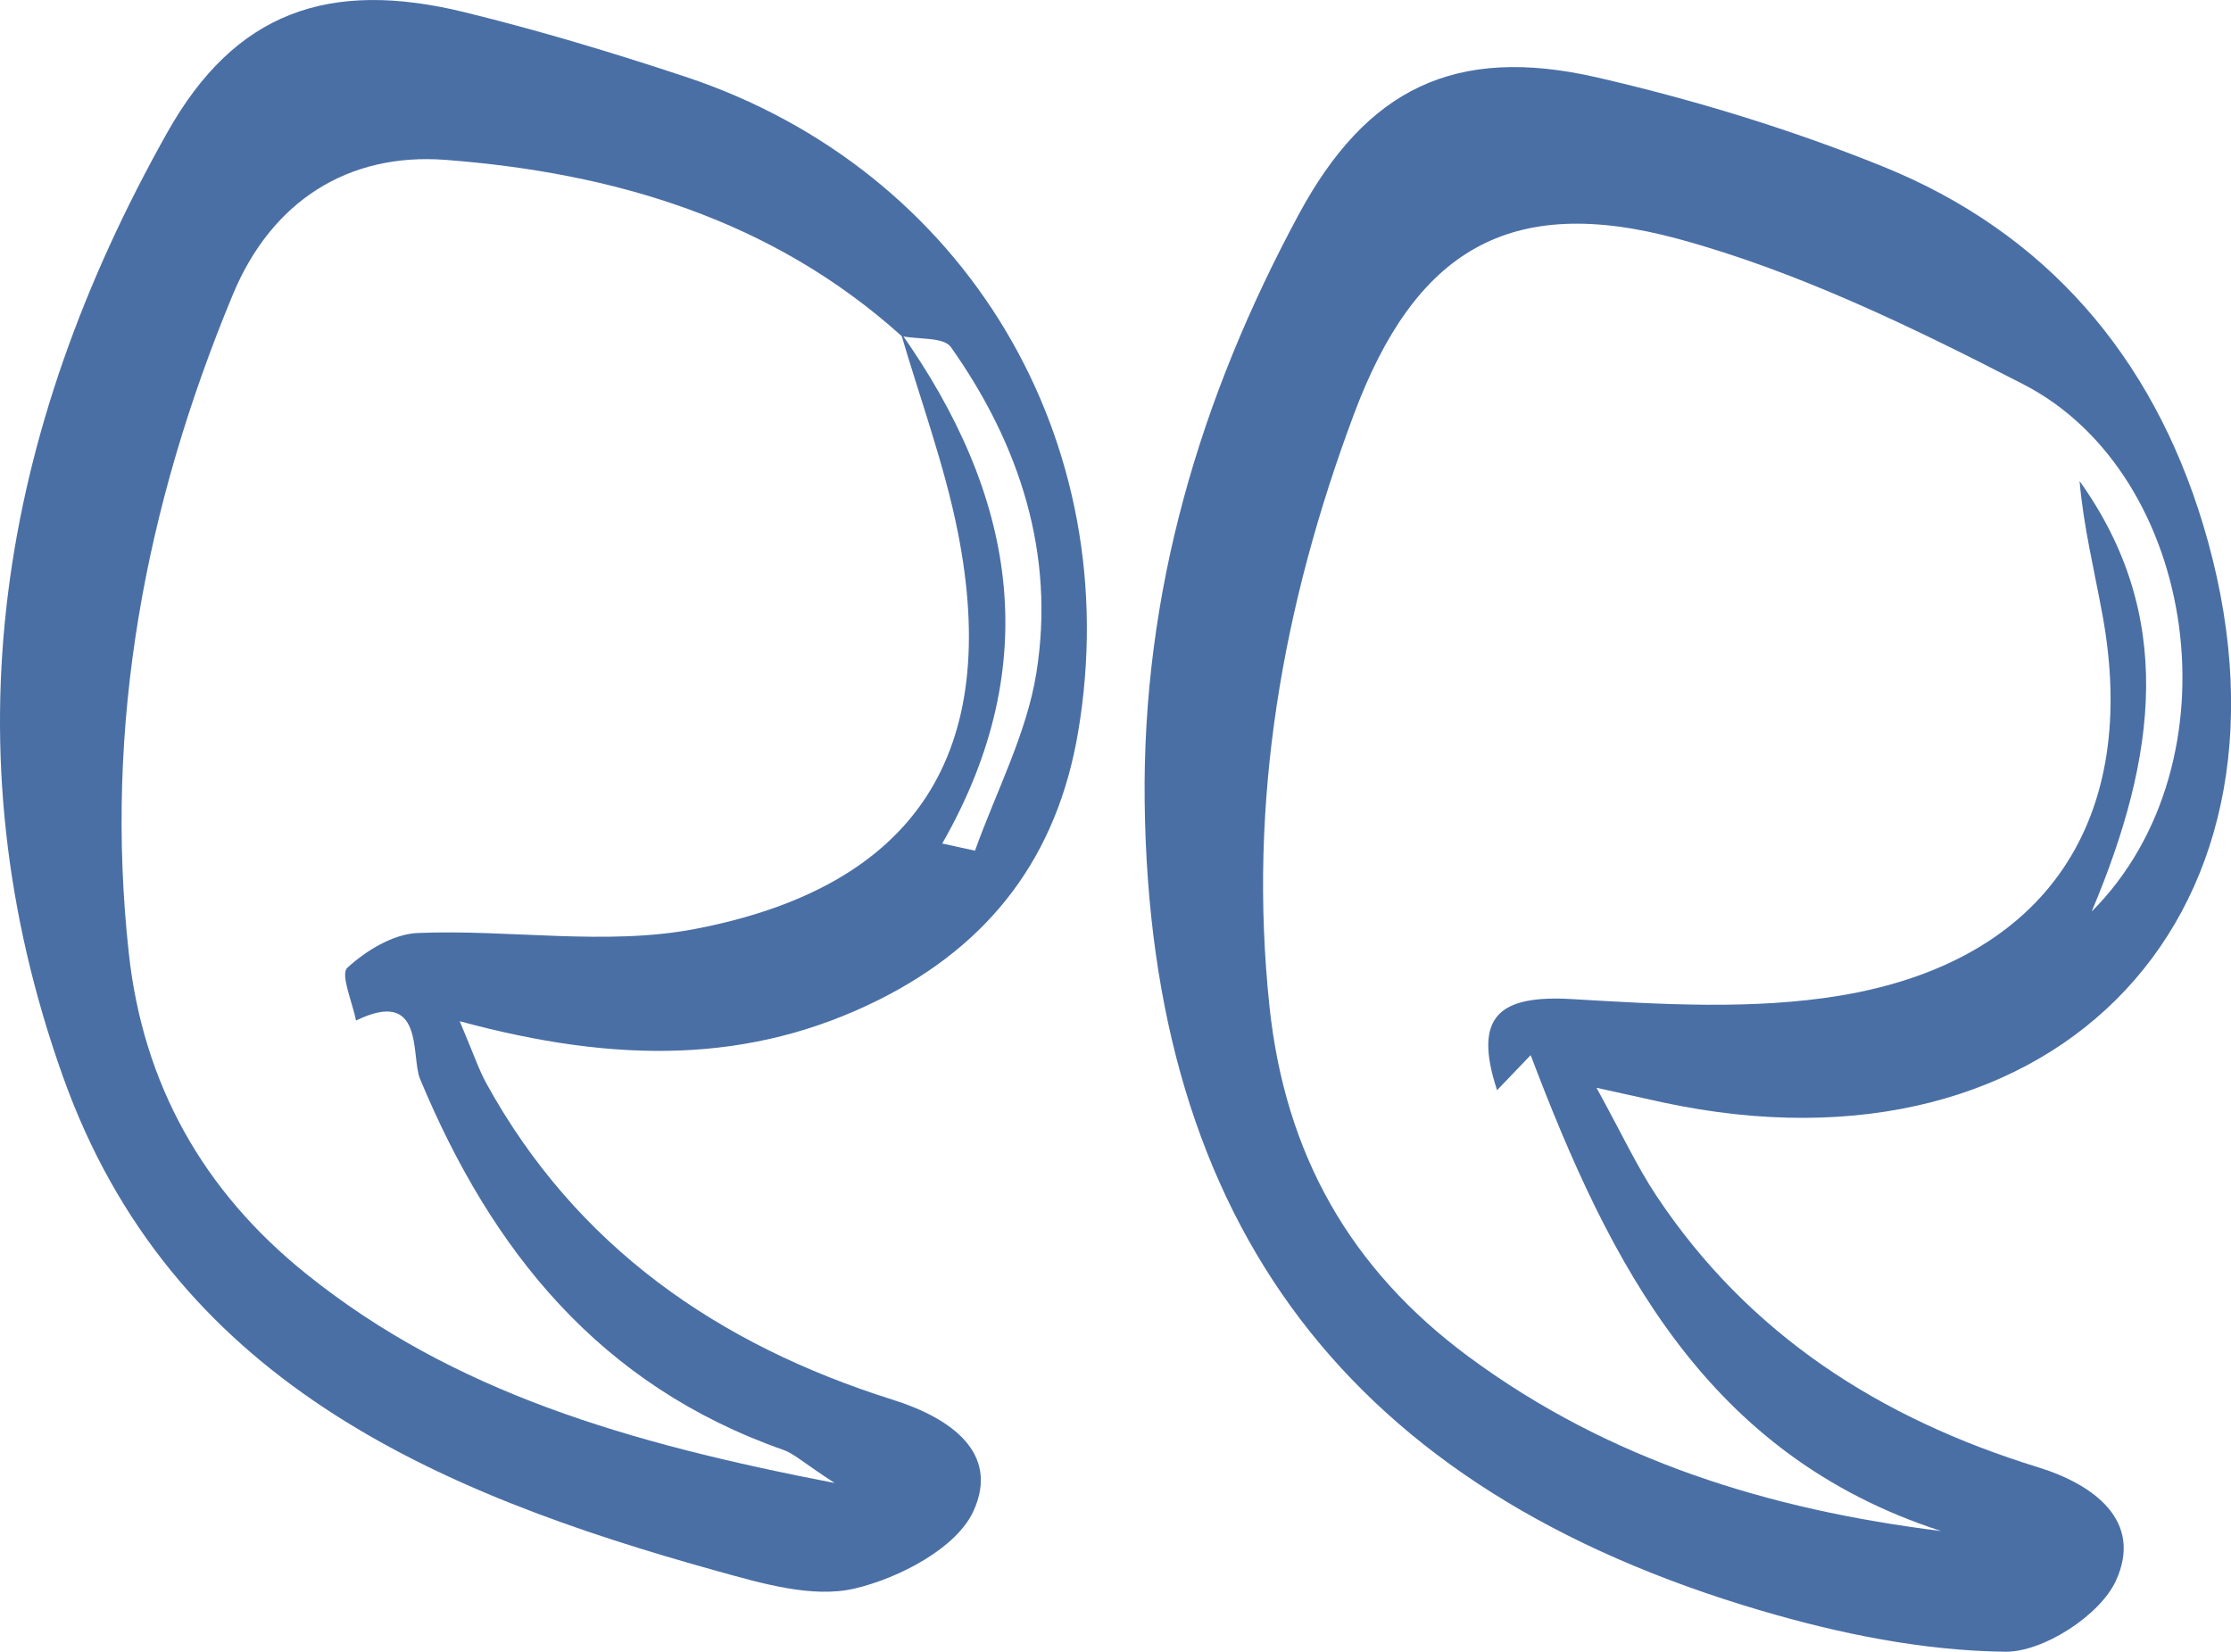
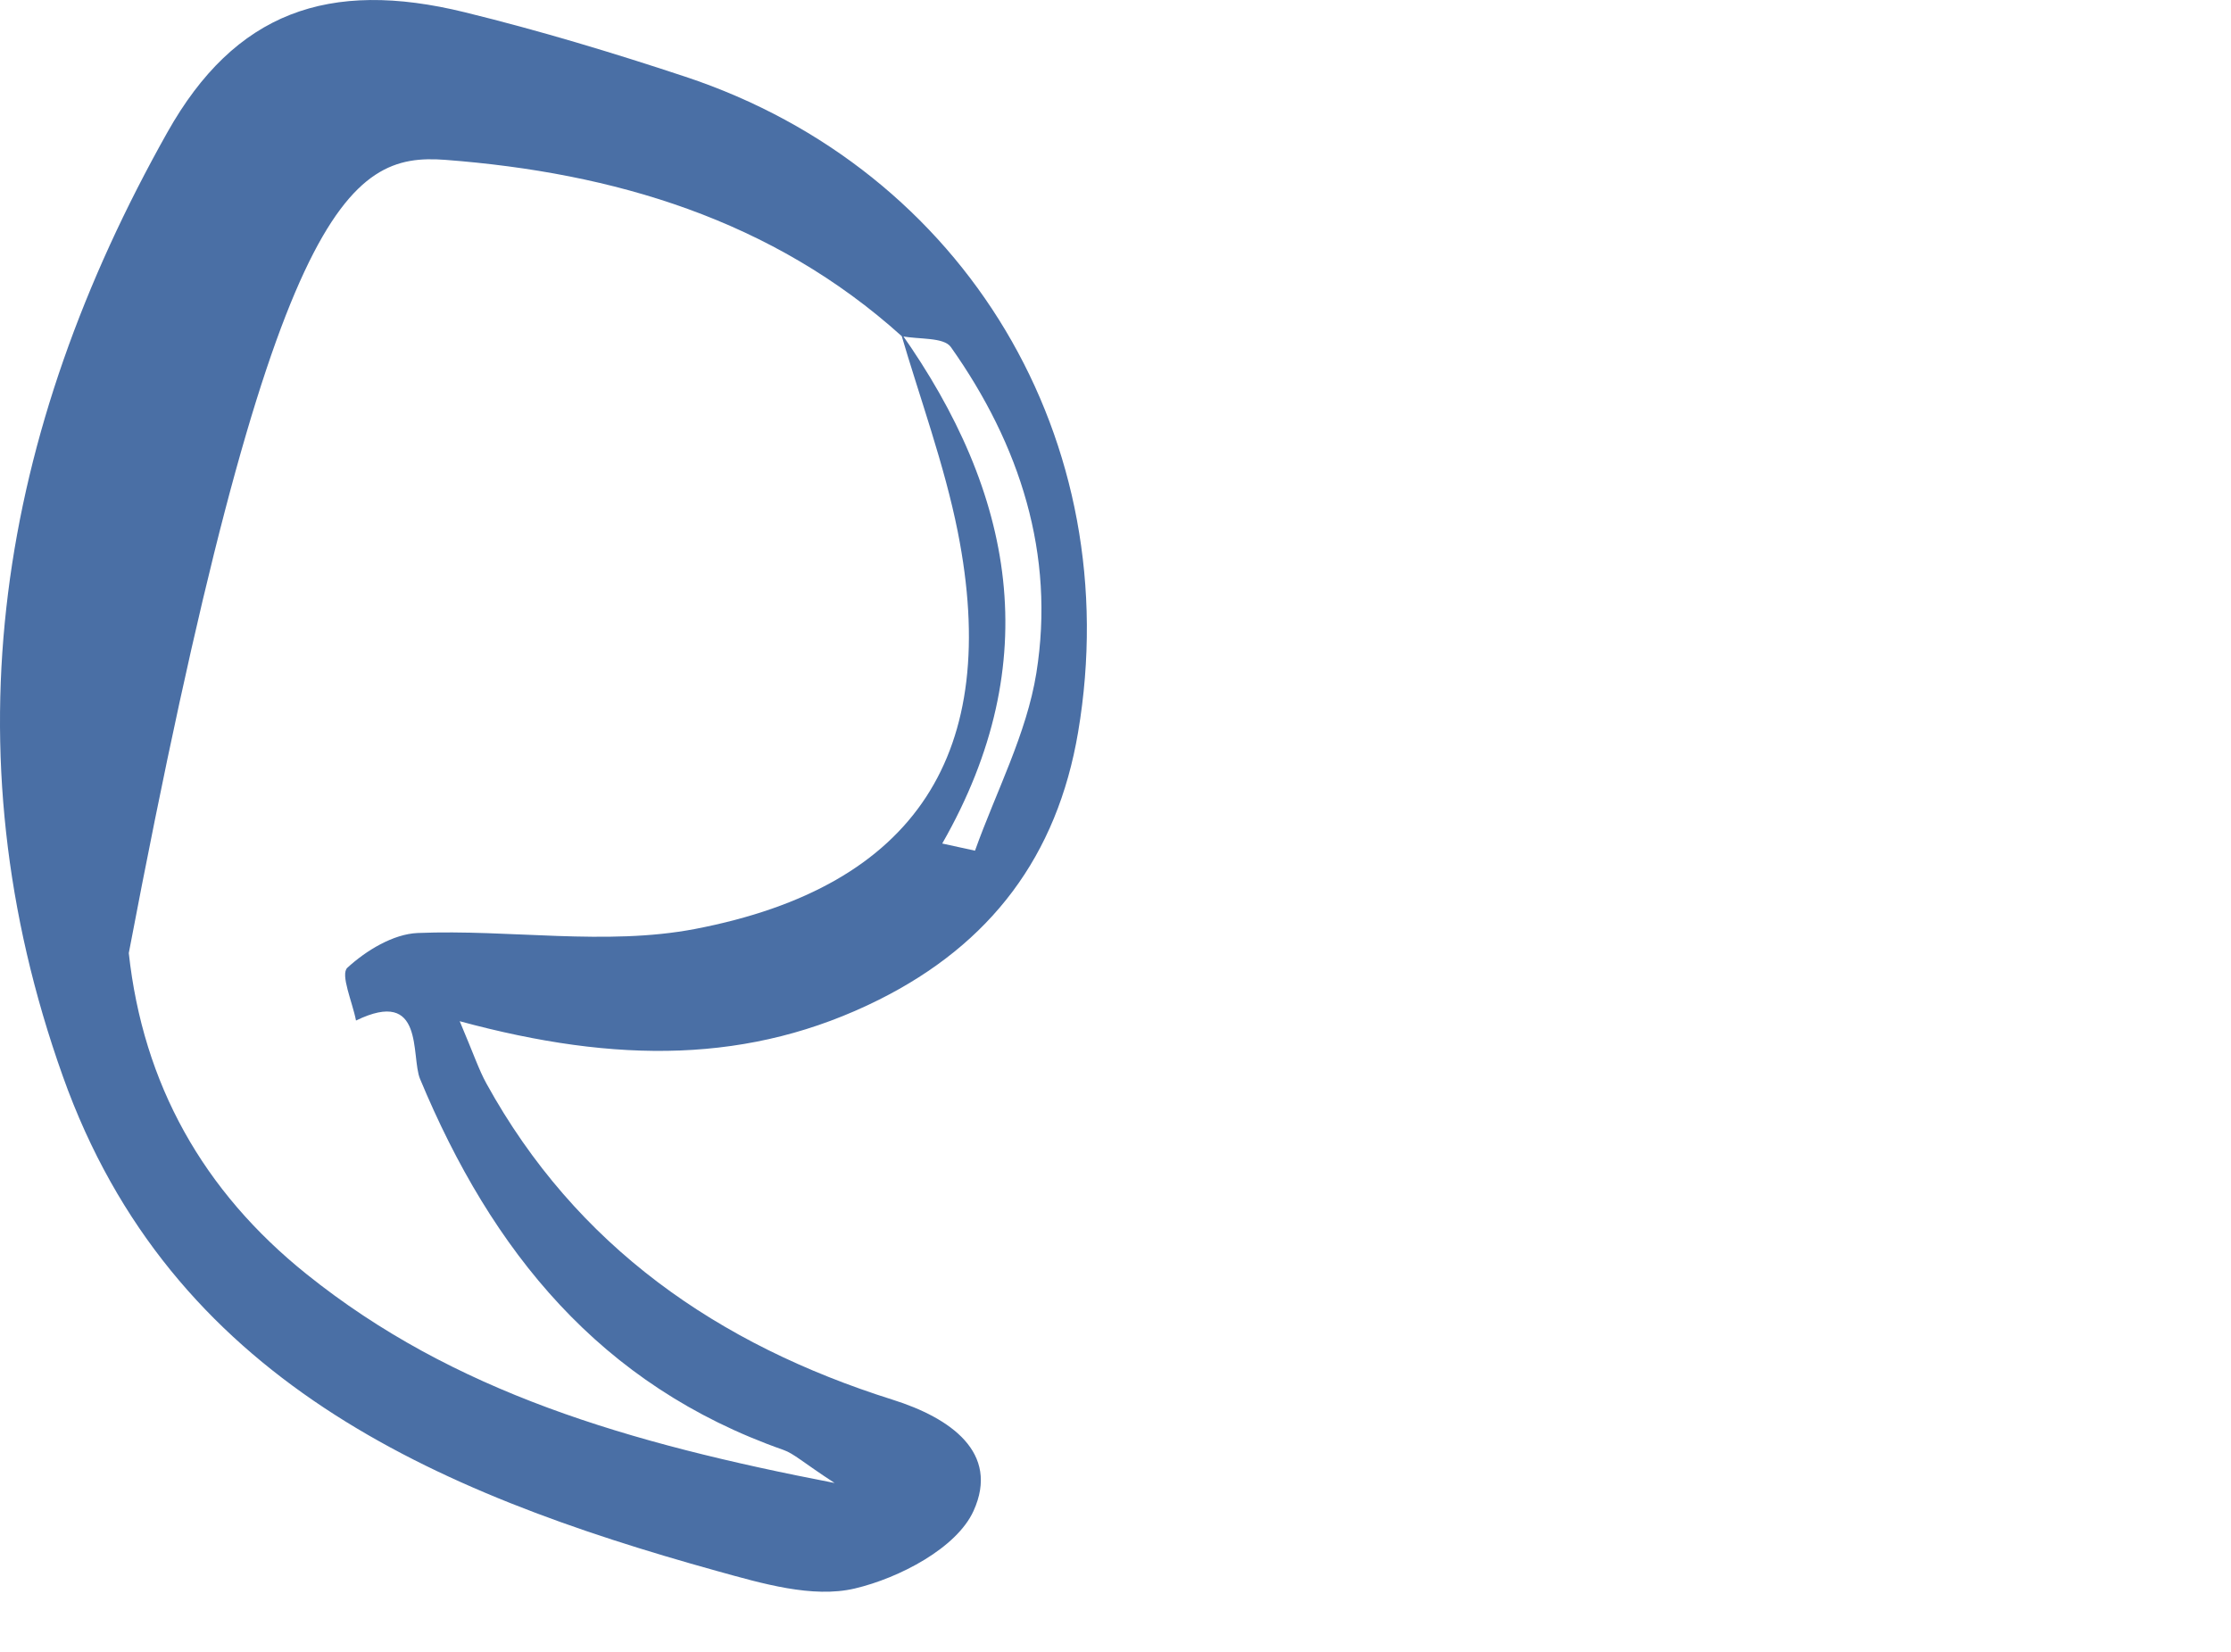
<svg xmlns="http://www.w3.org/2000/svg" width="77" height="57" viewBox="0 0 77 57" fill="none">
-   <path d="M55.099 37.539C56.334 37.81 56.856 37.929 57.373 38.041C71.088 40.994 80.077 31.402 76.026 18.066C74.273 12.303 70.623 8.016 64.951 5.732C61.77 4.45 58.444 3.436 55.099 2.667C50.217 1.553 47.157 3.065 44.814 7.419C41.405 13.748 39.419 20.45 39.507 27.689C39.684 42.263 46.575 51.401 60.775 55.58C63.499 56.384 66.387 56.969 69.207 57.001C70.518 57.017 72.476 55.747 73.025 54.557C73.984 52.48 72.251 51.222 70.334 50.633C64.882 48.954 60.342 46.044 57.165 41.261C56.499 40.258 55.989 39.155 55.099 37.535V37.539ZM67.008 52.838C61.04 52.098 55.524 50.39 50.703 46.832C46.591 43.796 44.353 39.82 43.815 34.737C43.065 27.657 44.261 20.895 46.728 14.297C48.834 8.665 52.075 6.655 57.931 8.247C62.059 9.37 66.022 11.3 69.848 13.27C75.869 16.378 77.329 26.316 72.191 31.458C74.465 26.065 75.067 21.21 71.774 16.601C71.906 18.149 72.279 19.666 72.56 21.198C73.864 28.254 70.651 33.165 63.531 34.355C60.514 34.857 57.341 34.662 54.257 34.479C51.726 34.331 50.835 35.08 51.669 37.623C52.05 37.225 52.359 36.903 52.829 36.413C55.576 43.66 58.91 50.219 67 52.838H67.008Z" fill="#4A6FA5" />
-   <path d="M15.869 35.243C21.28 36.711 25.901 36.715 30.334 34.502C34.196 32.572 36.487 29.54 37.209 25.269C38.906 15.236 33.35 5.863 23.651 2.647C21.144 1.816 18.609 1.052 16.041 0.423C11.336 -0.731 8.107 0.423 5.777 4.566C-0.032 14.89 -1.877 25.799 2.171 37.149C5.893 47.596 14.95 51.497 24.758 54.219C26.294 54.645 28.043 55.162 29.499 54.82C31.04 54.458 33.017 53.423 33.599 52.145C34.517 50.128 32.797 48.93 30.811 48.305C24.77 46.402 19.884 43.011 16.788 37.392C16.527 36.918 16.354 36.393 15.865 35.239L15.869 35.243ZM31.132 11.602C31.709 11.718 32.572 11.63 32.817 11.976C35.203 15.347 36.423 19.132 35.769 23.224C35.432 25.325 34.381 27.315 33.651 29.357C33.274 29.273 32.897 29.193 32.52 29.11C36.114 22.829 35.003 17.015 31.084 11.471C31.754 13.763 32.592 16.024 33.057 18.356C34.566 25.962 31.645 30.59 23.988 32.059C20.907 32.648 17.606 32.067 14.413 32.198C13.571 32.234 12.636 32.803 11.99 33.396C11.737 33.627 12.167 34.59 12.287 35.219C14.67 34.061 14.172 36.449 14.497 37.233C16.972 43.179 20.711 47.815 27.036 50.036C27.401 50.163 27.706 50.462 28.805 51.178C21.653 49.797 15.656 48.042 10.586 43.975C7.004 41.105 4.938 37.408 4.445 32.891C3.583 25.006 5.007 17.457 8.035 10.169C9.379 6.93 12.03 5.262 15.376 5.517C21.168 5.959 26.647 7.567 31.128 11.606L31.132 11.602Z" fill="#4A6FA5" />
+   <path d="M15.869 35.243C21.28 36.711 25.901 36.715 30.334 34.502C34.196 32.572 36.487 29.54 37.209 25.269C38.906 15.236 33.35 5.863 23.651 2.647C21.144 1.816 18.609 1.052 16.041 0.423C11.336 -0.731 8.107 0.423 5.777 4.566C-0.032 14.89 -1.877 25.799 2.171 37.149C5.893 47.596 14.95 51.497 24.758 54.219C26.294 54.645 28.043 55.162 29.499 54.82C31.04 54.458 33.017 53.423 33.599 52.145C34.517 50.128 32.797 48.93 30.811 48.305C24.77 46.402 19.884 43.011 16.788 37.392C16.527 36.918 16.354 36.393 15.865 35.239L15.869 35.243ZM31.132 11.602C31.709 11.718 32.572 11.63 32.817 11.976C35.203 15.347 36.423 19.132 35.769 23.224C35.432 25.325 34.381 27.315 33.651 29.357C33.274 29.273 32.897 29.193 32.52 29.11C36.114 22.829 35.003 17.015 31.084 11.471C31.754 13.763 32.592 16.024 33.057 18.356C34.566 25.962 31.645 30.59 23.988 32.059C20.907 32.648 17.606 32.067 14.413 32.198C13.571 32.234 12.636 32.803 11.99 33.396C11.737 33.627 12.167 34.59 12.287 35.219C14.67 34.061 14.172 36.449 14.497 37.233C16.972 43.179 20.711 47.815 27.036 50.036C27.401 50.163 27.706 50.462 28.805 51.178C21.653 49.797 15.656 48.042 10.586 43.975C7.004 41.105 4.938 37.408 4.445 32.891C9.379 6.93 12.03 5.262 15.376 5.517C21.168 5.959 26.647 7.567 31.128 11.606L31.132 11.602Z" fill="#4A6FA5" />
</svg>